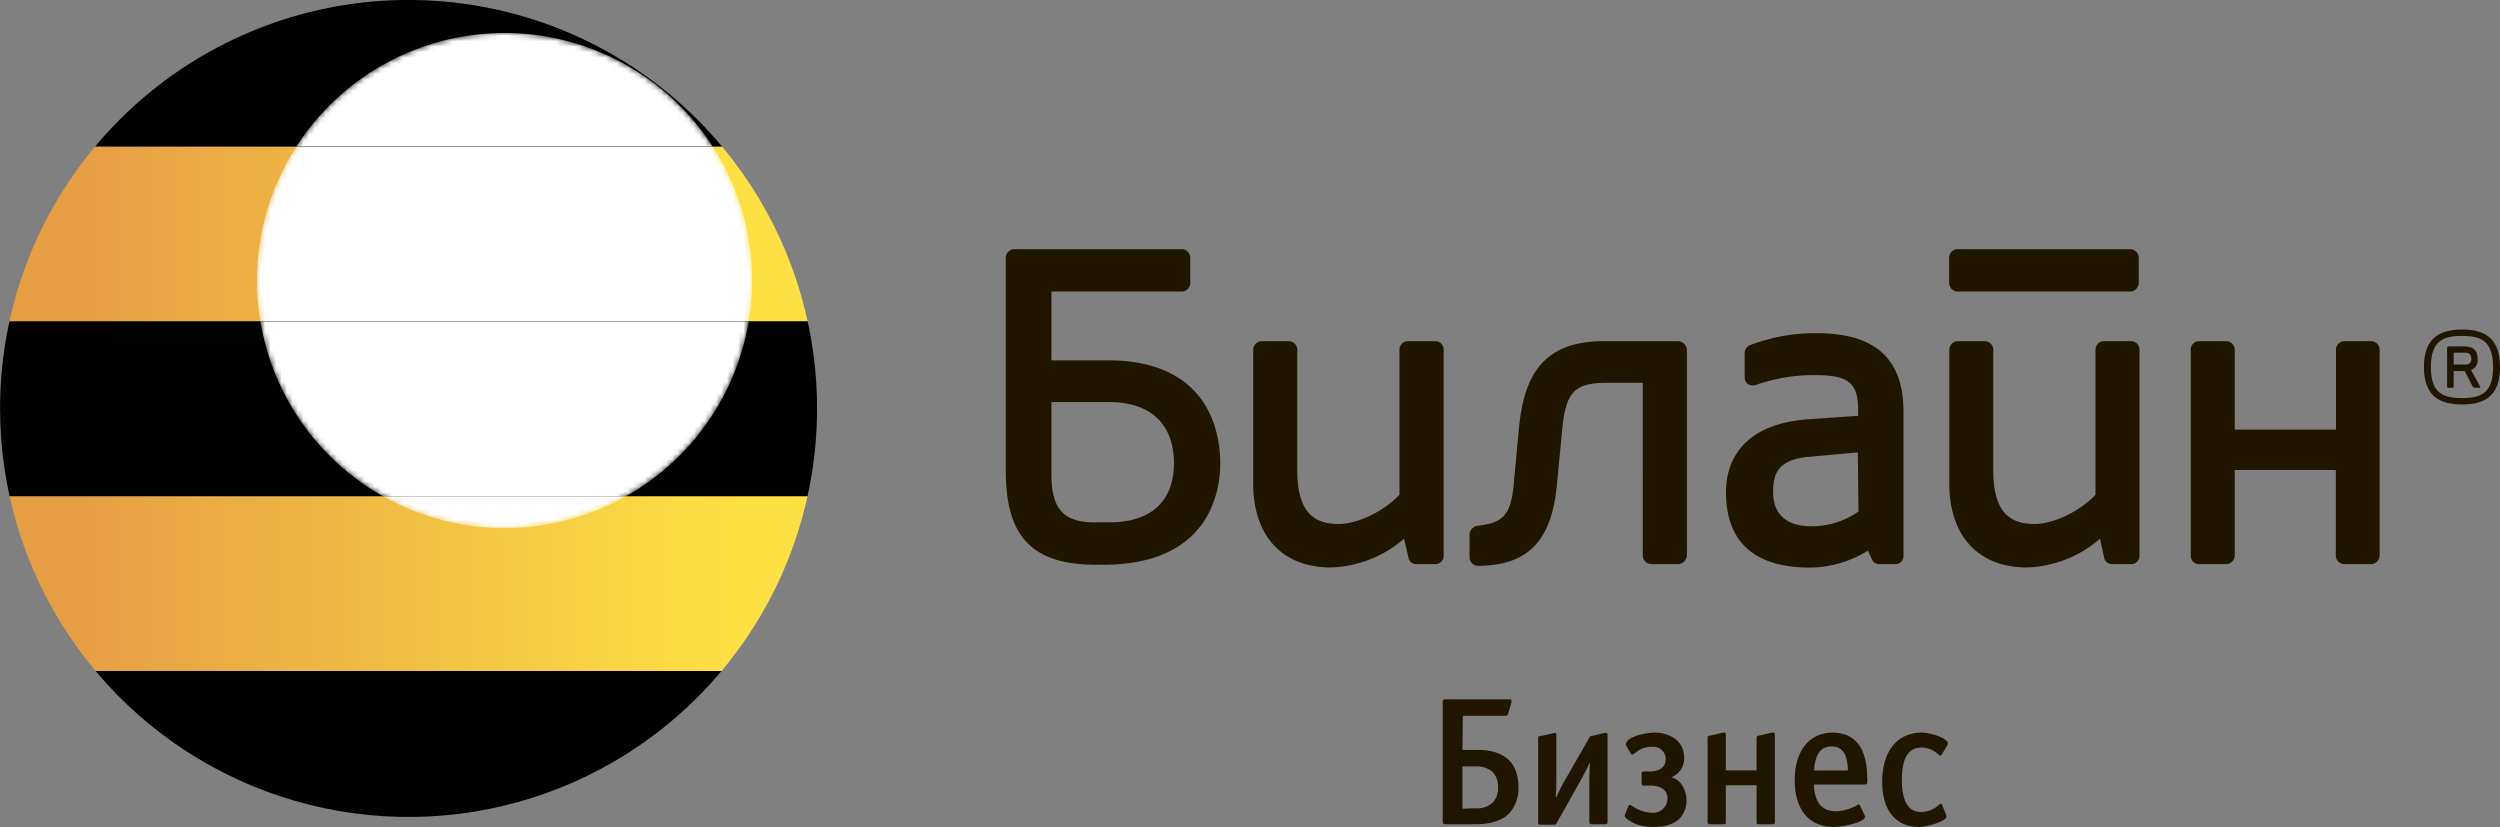
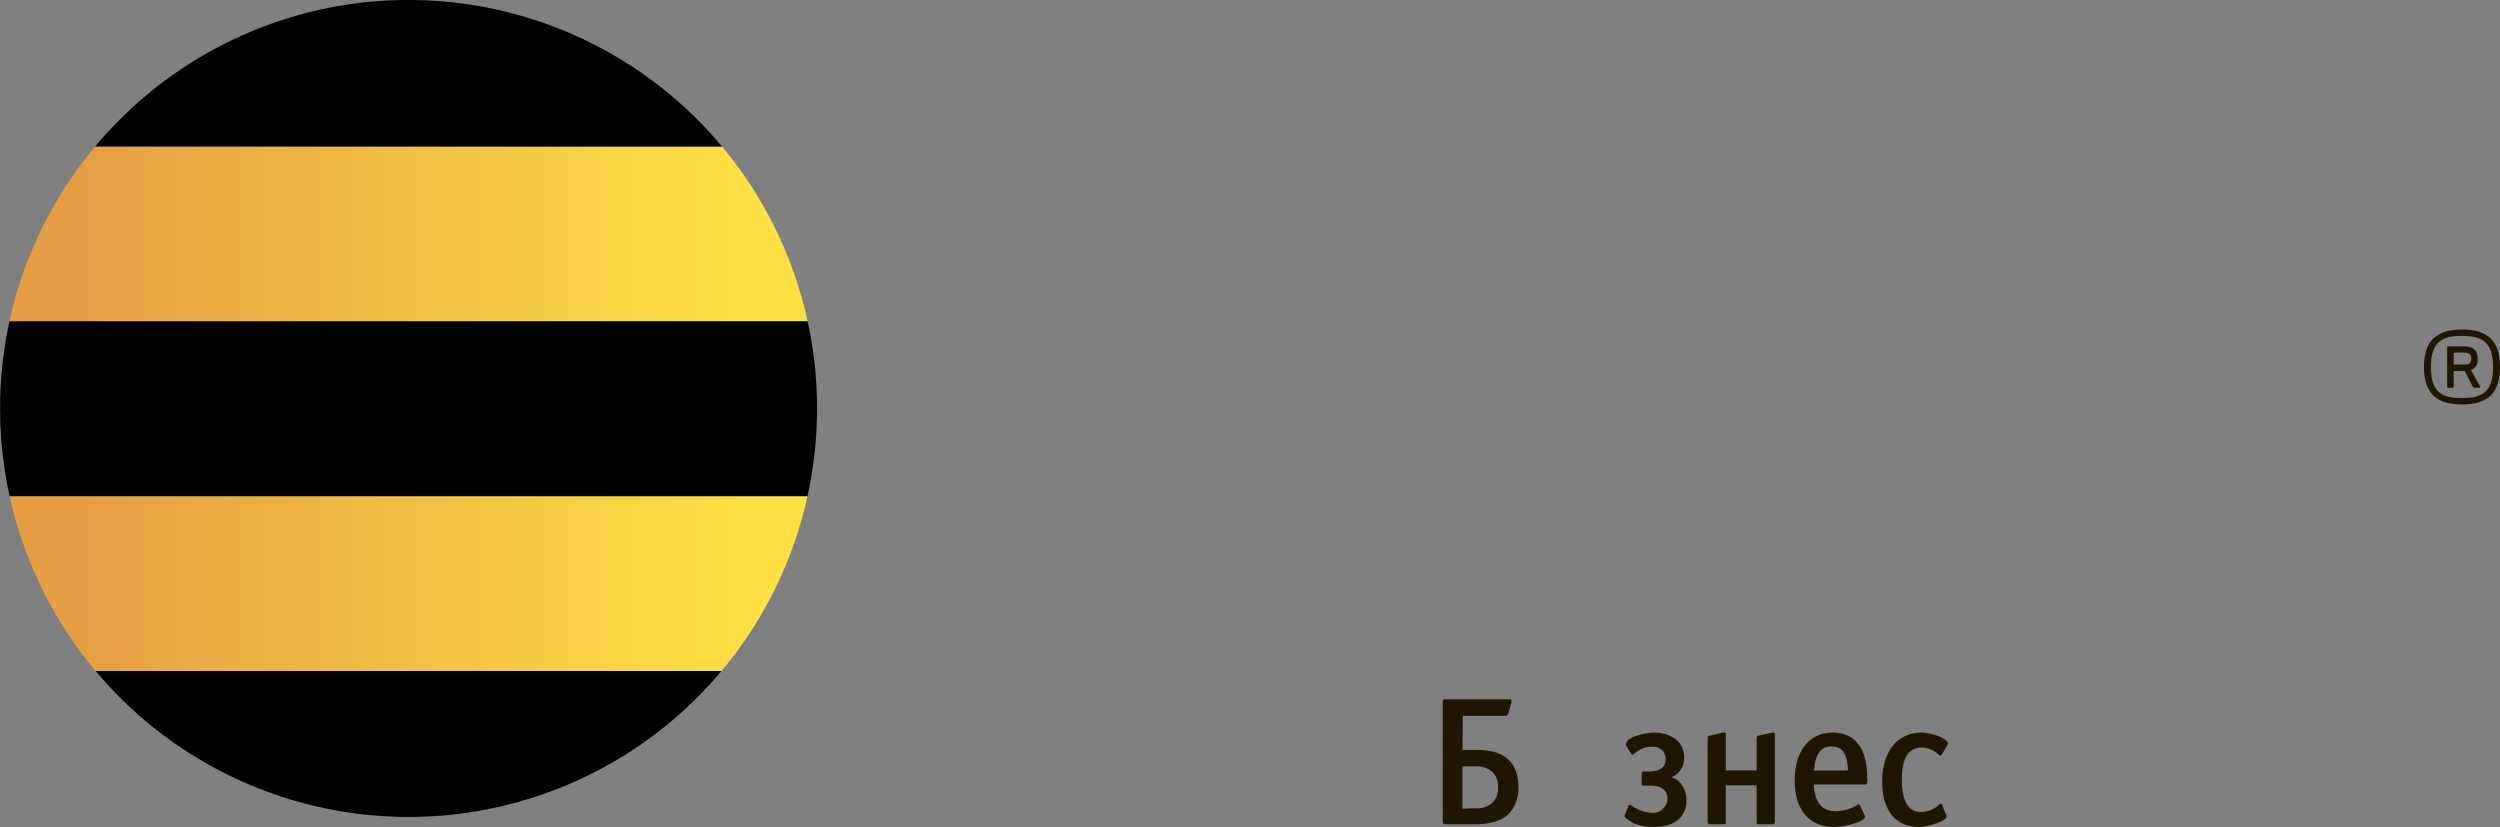
<svg xmlns="http://www.w3.org/2000/svg" id="Layer_1" data-name="Layer 1" viewBox="0 0 454.39 150.31">
  <rect x="0" y="0" width="454.39" height="150.31" fill="#808080" stroke="none" />
  <defs>
    <style> .cls-1 { fill: url(#radial-gradient); } .cls-2 { fill: url(#radial-gradient-2); } .cls-3 { fill: none; } .cls-4 { clip-path: url(#clip-path); } .cls-5 { fill: url(#_100Y_grad); } .cls-6 { mask: url(#mask); } .cls-7 { fill: #fff; } .cls-8 { clip-path: url(#clip-path-3); } .cls-9 { fill: #201600; } </style>
    <radialGradient id="radial-gradient" cx="160.58" cy="119.91" r="45.02" gradientUnits="userSpaceOnUse">
      <stop offset="0.2" stop-color="#615f5b" />
      <stop offset="0.34" stop-color="#5d5a55" />
      <stop offset="0.53" stop-color="#514d45" />
      <stop offset="0.75" stop-color="#3e382a" />
      <stop offset="0.98" stop-color="#231904" />
      <stop offset="1" stop-color="#201600" />
    </radialGradient>
    <radialGradient id="radial-gradient-2" cx="160.58" cy="119.91" r="45.02" gradientUnits="userSpaceOnUse">
      <stop offset="0.2" stop-color="#514e49" />
      <stop offset="0.37" stop-color="#4d4a43" />
      <stop offset="0.58" stop-color="#423d33" />
      <stop offset="0.83" stop-color="#302818" />
      <stop offset="1" stop-color="#201600" />
    </radialGradient>
    <clipPath id="clip-path" transform="translate(-68.9 -68.92)">
      <path class="cls-3" d="M68.91,143.15a74.25,74.25,0,1,0,74.25-74.24,74.25,74.25,0,0,0-74.25,74.24" />
    </clipPath>
    <linearGradient id="_100Y_grad" data-name="100Y grad" x1="68.9" y1="143.21" x2="217.41" y2="143.21" gradientUnits="userSpaceOnUse">
      <stop offset="0.1" stop-color="#e69e44" />
      <stop offset="0.9" stop-color="#fde044" />
    </linearGradient>
    <mask id="mask" x="46.67" y="5.97" width="90.03" height="90.04" maskUnits="userSpaceOnUse">
      <g transform="translate(-68.9 -68.92)">
-         <path class="cls-1" d="M205.6,119.91a45,45,0,1,0-45,45,45,45,0,0,0,45-45" />
-       </g>
+         </g>
    </mask>
    <clipPath id="clip-path-3" transform="translate(-68.9 -68.92)">
      <path class="cls-3" d="M217.41,95.55H68.9V68.92H217.41Zm0,31.77H68.9v31.79H217.41Z" />
    </clipPath>
  </defs>
  <title>Логотип горизонтальный на белом фоне</title>
  <g>
    <g>
      <g class="cls-4">
        <path class="cls-5" d="M217.41,190.88H68.9V159.11H217.41Zm0-95.33H68.9v31.77H217.41Z" transform="translate(-68.9 -68.92)" />
      </g>
      <g class="cls-6">
        <path class="cls-7" d="M205.6,119.91a45,45,0,1,0-45,45,45,45,0,0,0,45-45" transform="translate(-68.9 -68.92)" />
      </g>
      <g class="cls-4">
-         <path d="M217.41,95.55H68.9V68.92H217.41Zm0,95.33H68.9v26.51H217.41Zm0-63.56H68.9v31.79H217.41Z" transform="translate(-68.9 -68.92)" />
+         <path d="M217.41,95.55H68.9V68.92H217.41Zm0,95.33H68.9v26.51H217.41Zm0-63.56H68.9v31.79H217.41" transform="translate(-68.9 -68.92)" />
      </g>
      <g class="cls-8">
        <g class="cls-6">
          <path class="cls-7" d="M205.6,119.91a45,45,0,1,0-45,45,45,45,0,0,0,45-45" transform="translate(-68.9 -68.92)" />
        </g>
      </g>
    </g>
    <g>
      <path class="cls-9" d="M334.71,205.22h2.79c2.41,0,7.38.54,7.38,6.76a6.71,6.71,0,0,1-1.72,4.82c-.86.88-2.65,1.93-6,1.93h-5.52c-.43,0-.52-.16-.52-.53V196.52c0-.33.09-.49.48-.49h11.65c.14,0,.37,0,.37.29a.72.72,0,0,1,0,.23l-.56,2a.59.59,0,0,1-.67.47h-7.62Zm2.2,10.6a4.13,4.13,0,0,0,3.26-1,3.55,3.55,0,0,0,1-2.72,3.67,3.67,0,0,0-1-2.88,4.34,4.34,0,0,0-3.16-1h-2.3v7.69Z" transform="translate(-68.9 -68.92)" />
-       <path class="cls-9" d="M361.08,218.3c0,.39-.23.43-.33.43H358.2a.39.39,0,0,1-.43-.43V211c0-.36,0-1.15.12-3.37l-.09,0c-.69,1.49-1.22,2.42-1.84,3.55l-4.19,7.44c-.1.16-.16.2-.43.2H348.9c-.37,0-.43-.2-.43-.3V203c0-.22.06-.24.26-.27l2.78-.6c.16,0,.26.07.26.27v8c0,1,0,2.23-.12,3.42h.12a37.57,37.57,0,0,1,1.83-3.54l4.17-7.29c.1-.16.1-.24.36-.29l2.42-.56a.55.55,0,0,1,.23,0c.26,0,.3.16.3.27Z" transform="translate(-68.9 -68.92)" />
      <path class="cls-9" d="M364.49,204.49a.38.38,0,0,1-.07-.26c0-1.39,3.53-2.15,5.27-2.15,2,0,5.32,1,5.32,4.61a3.67,3.67,0,0,1-2.35,3.51c2,.49,2.77,2.71,2.77,4.06a4.73,4.73,0,0,1-1.18,3.35c-1.42,1.49-3.68,1.61-4.73,1.61a9.17,9.17,0,0,1-3.55-.63c-.73-.33-1.75-1-1.75-1.34a.49.49,0,0,1,0-.21l.67-1.64c.06-.15.12-.18.22-.18a.55.55,0,0,1,.31.1,6.87,6.87,0,0,0,3.64,1.33,2.63,2.63,0,0,0,2.91-2.59c0-1.75-1.49-2.35-3.08-2.35h-1.16c-.35,0-.45-.1-.45-.46v-1.66c0-.36.1-.45.45-.45h.93c1.06,0,3-.24,3-2.29a2.26,2.26,0,0,0-2.55-2.19,4.37,4.37,0,0,0-2.94,1.06l-.27.19a.45.45,0,0,1-.34.15.23.23,0,0,1-.22-.15Z" transform="translate(-68.9 -68.92)" />
      <path class="cls-9" d="M388.17,203a.37.37,0,0,1,.3-.36l2.52-.56a.55.55,0,0,1,.24,0c.22,0,.26.13.26.29V218.3a.38.38,0,0,1-.43.43H388.6c-.39,0-.43-.1-.43-.43v-6.65h-5.59v6.65c0,.39-.1.43-.43.43H379.7a.38.38,0,0,1-.43-.43V203a.3.3,0,0,1,.24-.33l2.57-.59a.55.55,0,0,1,.23,0c.27,0,.27.16.27.27v6.59h5.59Z" transform="translate(-68.9 -68.92)" />
      <path class="cls-9" d="M408.31,210.52c0,.63,0,1-.53,1h-9.2c.13,3.21,1.45,4.85,4,4.85a8.39,8.39,0,0,0,4-1.18c.07,0,.09-.08.17-.08s.19.11.26.29l.76,1.64a.68.68,0,0,1,.1.33c0,1-4,1.85-5.66,1.85-4.5,0-7.11-3.14-7.11-8.5s2.71-8.64,6.88-8.64,6.29,2.91,6.29,8.21Zm-6.49-5.93c-2,0-3,1.4-3.21,4.37h6.16C404.7,206,403.77,204.59,401.82,204.59Z" transform="translate(-68.9 -68.92)" />
      <path class="cls-9" d="M421.8,206.12a.31.31,0,0,1-.22.13.42.42,0,0,1-.3-.13,4.55,4.55,0,0,0-3.06-1.33c-2.47,0-3.64,1.9-3.64,5.82s1.13,5.9,3.52,5.9a4.93,4.93,0,0,0,3.24-1.32.65.65,0,0,1,.33-.17c.09,0,.17.09.23.23l.66,1.64a1.07,1.07,0,0,1,.13.38c0,1-3.64,1.95-5,1.95-4.24,0-6.69-3-6.69-8.2,0-5.53,2.74-8.94,7.18-8.94,1.6,0,4.77,1,4.77,2a.44.44,0,0,1-.07.21Z" transform="translate(-68.9 -68.92)" />
    </g>
    <g>
-       <path class="cls-9" d="M495,130.93a1.56,1.56,0,0,0-1.52,1.54V147H475.08V132.47a1.59,1.59,0,0,0-1.55-1.54h-5a1.51,1.51,0,0,0-1.45,1.54V169.9a1.51,1.51,0,0,0,1.45,1.55h5a1.58,1.58,0,0,0,1.55-1.55V154.35h18.37V169.9a1.55,1.55,0,0,0,1.52,1.55H500a1.56,1.56,0,0,0,1.41-1.55V132.47a1.56,1.56,0,0,0-1.41-1.54Zm-39-16.72a1.58,1.58,0,0,1,1.63,1.52v4.64a1.59,1.59,0,0,1-1.63,1.54H424.71a1.57,1.57,0,0,1-1.54-1.54v-4.64a1.56,1.56,0,0,1,1.54-1.52Zm-202.77,0a1.58,1.58,0,0,0-1.53,1.52v38.62c0,10.34,3.27,17.21,16.21,17.21h1.54c18.46,0,21.24-12.2,21.24-18.47,0-5.54-2.06-18.68-20.42-18.68H260v-12.5h23.69a1.58,1.58,0,0,0,1.55-1.54v-4.64a1.57,1.57,0,0,0-1.55-1.52ZM270.56,142c7.5,0,11.71,4.09,11.71,11.08s-4.21,10.78-11.71,10.78H267.9c-5.64,0-7.9-2.36-7.9-8.73V142ZM387,131.65A1.59,1.59,0,0,0,386,133v4.63a1.57,1.57,0,0,0,.62,1.12,1.8,1.8,0,0,0,1.22.2,32.13,32.13,0,0,1,11.19-1.85c6.46,0,7.6,1.95,7.6,6.56v.84l-8.93.61c-14.38,1-15.09,10.35-15.09,13.23,0,8.52,4.52,13.74,15.3,13.74A20.21,20.21,0,0,0,408.4,169l.72,1.54a1.44,1.44,0,0,0,1.32.92h3a1.46,1.46,0,0,0,1.43-1.43V143.75c0-9.64-5.13-14.27-15.8-14.27A32.65,32.65,0,0,0,387,131.65m4.18,26.67c0-2.88.53-5.85,6.46-6.36l8.93-.82.12,10.76a15,15,0,0,1-8.62,2.67c-3.41,0-6.89-1.32-6.89-6.25m-66.22,12.21a1.41,1.41,0,0,0,1.3.92h3.61a1.46,1.46,0,0,0,1.42-1.43V132.47a1.51,1.51,0,0,0-1.54-1.54H324.8a1.52,1.52,0,0,0-1.54,1.54v26.37c-2.66,2.87-7.48,5.32-11.08,5.32-5,0-7.49-2.76-7.49-9.81V132.47a1.58,1.58,0,0,0-1.55-1.54h-4.9a1.59,1.59,0,0,0-1.56,1.54v24.42c0,8.93,4.83,15.17,14.17,15.17a21.37,21.37,0,0,0,13.24-5.22Zm126.44,0a1.47,1.47,0,0,0,1.34.92h3.6a1.46,1.46,0,0,0,1.42-1.46V132.47a1.5,1.5,0,0,0-1.53-1.54h-4.92a1.51,1.51,0,0,0-1.54,1.54v26.37c-2.66,2.87-7.5,5.32-11.1,5.32-5,0-7.48-2.76-7.48-9.81V132.47a1.58,1.58,0,0,0-1.52-1.54h-4.93a1.57,1.57,0,0,0-1.54,1.54v24.42c0,8.93,4.82,15.17,14.15,15.17a21.37,21.37,0,0,0,13.24-5.22ZM344,157.2c-.53,5.42-2,6.77-6.57,7.28a1.72,1.72,0,0,0-1.43,1.63v4.11a1.56,1.56,0,0,0,1.43,1.54c9,0,13.54-4.3,14.47-15l.92-9.55c.62-6.67,1.95-8.71,8-8.71h6.66V169.9a1.59,1.59,0,0,0,1.56,1.55h4.91a1.66,1.66,0,0,0,1.55-1.55V132.47a1.66,1.66,0,0,0-1.55-1.54H360.38c-11.18,0-14.45,6.46-15.38,15.6Z" transform="translate(-68.9 -68.92)" />
      <path class="cls-9" d="M516.38,128.82c3.67,0,6.91,1.16,6.91,6.81s-3.24,6.8-6.91,6.8-6.91-1.21-6.91-6.8,3.25-6.81,6.91-6.81m0,1.16c-3.3,0-5.65.78-5.65,5.65s2.35,5.64,5.65,5.64,5.65-.78,5.65-5.64-2.34-5.65-5.65-5.65m-1.51,9.17v-2.79h2l1.45,2.82a.44.44,0,0,0,.35.21h.89c.13,0,.18-.09.12-.21l-1.66-3a1.9,1.9,0,0,0,1.2-2c0-1.42-.57-2.3-2.51-2.3h-2.8a.23.23,0,0,0-.23.23v7.06a.23.23,0,0,0,.23.24h.73a.24.24,0,0,0,.24-.24m0-6.15h2c1,0,1.19.53,1.19,1.16,0,.48-.15,1-1.19,1h-2Z" transform="translate(-68.9 -68.92)" />
    </g>
  </g>
</svg>